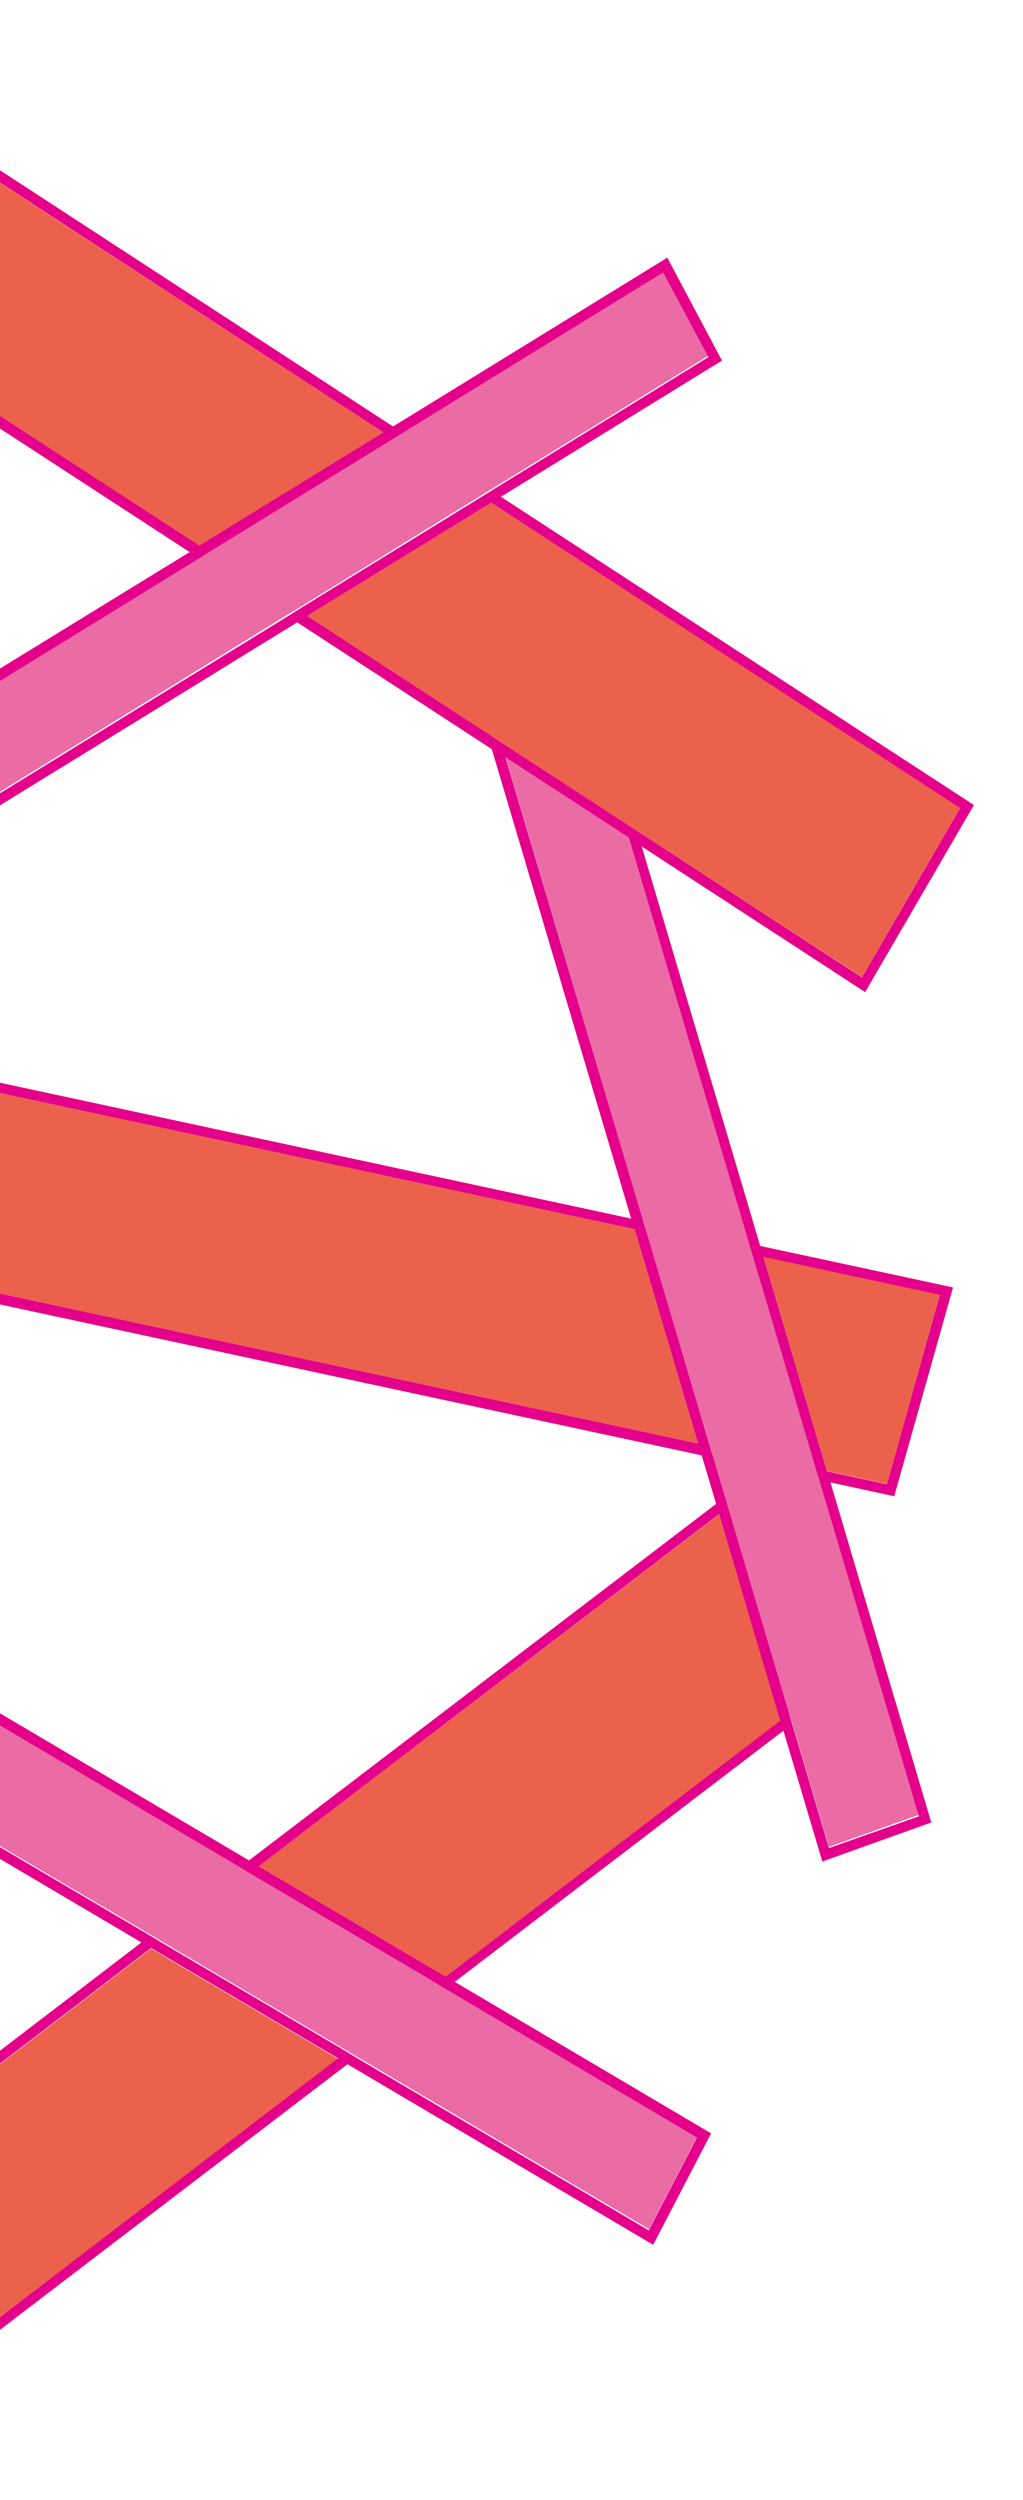
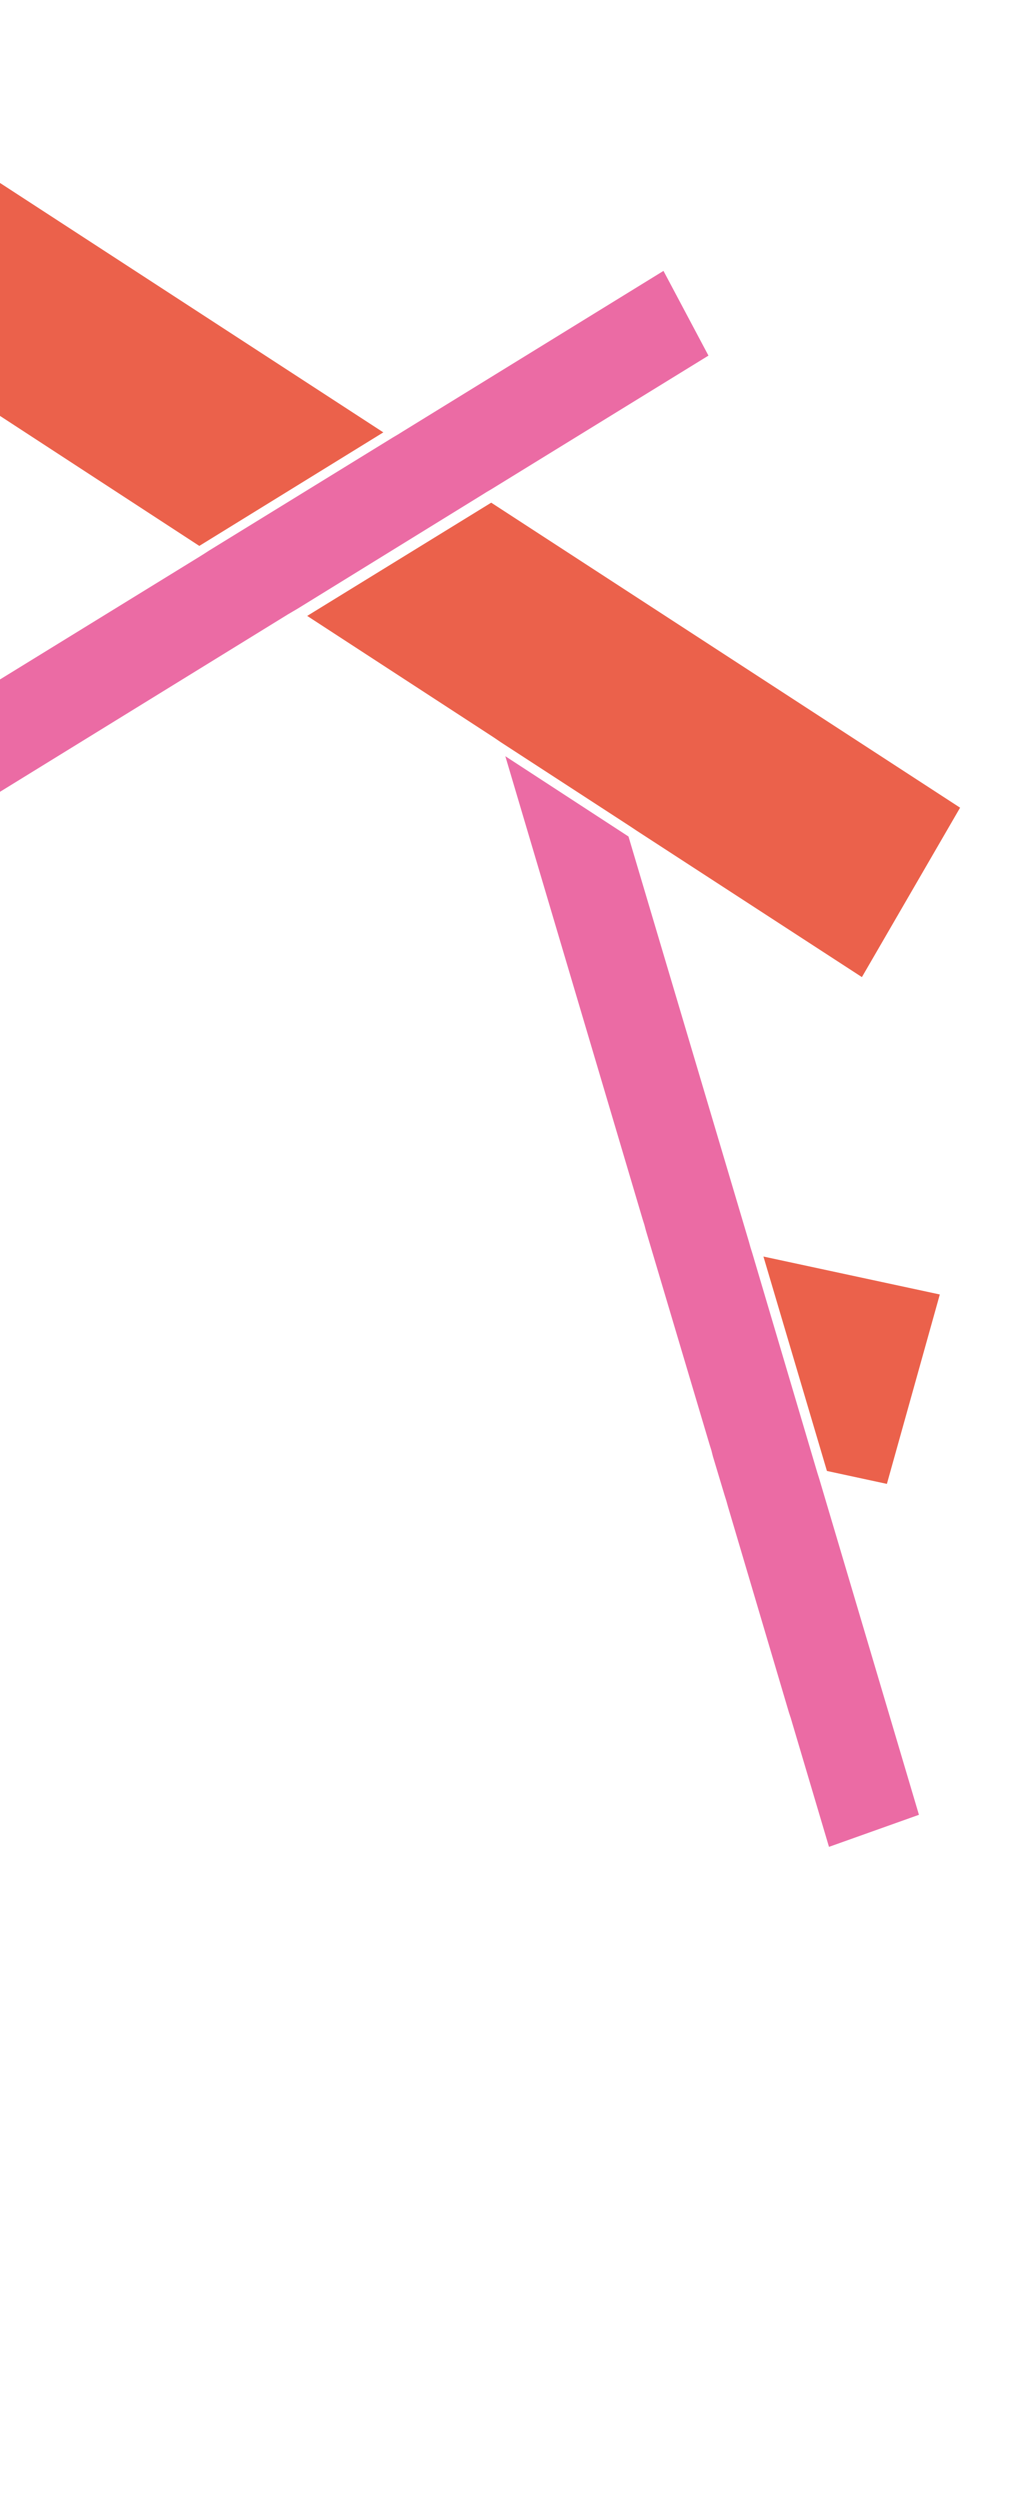
<svg xmlns="http://www.w3.org/2000/svg" version="1.1" id="圖層_1" x="0px" y="0px" viewBox="0 0 348 850" style="enable-background:new 0 0 348 850;" xml:space="preserve">
  <style type="text/css">
	.st0{fill:#EB614B;}
	.st1{fill:#EB6BA4;}
	.st2{fill:#E4008A;}
</style>
  <g>
-     <polygon class="st0" points="0,701.8 0,787.8 115,700 51.4,662.5  " />
-     <polygon class="st0" points="88,634.5 151.6,672 265.5,585 244.6,514.9  " />
-     <polygon class="st0" points="215.9,417.9 0,371.6 0,439.8 237.5,490.8  " />
    <polygon class="st0" points="281.3,500.1 301.7,504.5 319.7,440.1 259.7,427.2  " />
    <polygon class="st0" points="130.4,147 0,62.2 0,141.4 67.8,185.6  " />
    <polygon class="st0" points="165.8,249.3 168.1,250.8 170.3,252.3 212.3,279.6 214.6,281.1 216.7,282.5 293.2,332.2 326.6,274.6    167.1,170.9 104.5,209.4  " />
  </g>
  <g>
-     <polygon class="st1" points="150.1,674.9 148.5,673.9 84.9,636.4 83.3,635.4 81.6,634.4 0,586.2 0,627.6 51.1,657.7 52.8,658.7    54.4,659.7 118,697.2 119.6,698.2 121.2,699.1 220.8,757.9 237.2,726.3 151.7,675.8  " />
    <polygon class="st1" points="278.7,502.8 278.1,500.9 277.5,498.9 255.9,426 255.3,424.1 254.8,422.3 213.8,284.4 171.9,257.1    218.6,414.5 219.2,416.4 219.7,418.3 241.4,491.2 242,493.1 242.5,495.1 246.5,508.4 247.1,510.3 247.6,512.1 268.4,582.3    269,584.1 269.5,585.8 282,627.9 312.6,617  " />
    <polygon class="st1" points="99.6,207.9 101.3,206.9 163.9,168.3 165.5,167.3 167.2,166.3 241,120.9 225.7,92.1 137,146.7    135.4,147.7 133.7,148.7 71.1,187.2 69.4,188.3 67.8,189.3 0,231 0,269.2 97.9,208.9  " />
  </g>
-   <path class="st2" d="M324.2,437.7l-65.6-14.1l-40.3-135.8l76,49.5l37-63.6L170.4,168.9l75.2-46.3l-18.6-35L133.7,145L0,57.9V60v2.1  L130.4,147l-62.6,38.5L0,141.4v2.2v2.1l64.5,42L0,227.3v2.1v2.1l67.8-41.7l1.6-1l1.7-1.1l62.6-38.5l1.6-1l1.6-1l88.7-54.6l15.4,28.8  l-73.8,45.4l-1.6,1l-1.6,1l-62.6,38.5l-1.7,1.1l-1.6,1L0,269.7v2.1v2l101.1-62.2l66.2,43.1l47.4,159.6L0,368.1v1.7v1.8l215.9,46.3  l21.6,72.9L0,439.8v1.9v1.8l238.7,51.3l4.9,16.5L84.7,632.5L0,582.5v2.1v2l81.6,48.2l1.7,1l1.6,1l63.6,37.5l1.6,1l1.5,0.9l85.5,50.5  l-16.4,31.6l-99.6-58.8l-1.5-0.9l-1.6-1l-63.6-37.5l-1.6-1l-1.7-1L0,628v2v2l48.1,28.4L0,697.2v2.2v2.2l51.4-39.3l63.6,37.5l-115,88  v2.2v2.1l118.2-90.3l104,61.4l19.7-37.9l-87.2-51.5l111.8-85.4l12.7,42.7l0.5,1.8l37.1-13.3L282.5,504l21.7,4.7L324.2,437.7z   M168.1,250.8l-2.3-1.5l-61.3-39.9l62.6-38.5l159.5,103.8l-33.4,57.6l-76.5-49.8l-2.1-1.4l-2.3-1.5l-42-27.3L168.1,250.8z   M151.6,672L88,634.5l156.6-119.7l20.8,70.2L151.6,672z M312.6,617.5L282,628.3l-12.5-42.1l-0.5-1.7l-0.5-1.8l-20.8-70.2l-0.5-1.8  l-0.6-1.9l-4-13.4l-0.6-2l-0.6-2l-21.6-72.9l-0.6-1.9l-0.5-1.8l-46.8-157.4l42,27.3l40.9,137.9l0.5,1.8l0.6,1.9l21.6,72.9l0.6,1.9  l0.6,2L312.6,617.5z M281.3,500.2l-21.6-72.9l60,12.9l-18,64.4L281.3,500.2z" />
</svg>